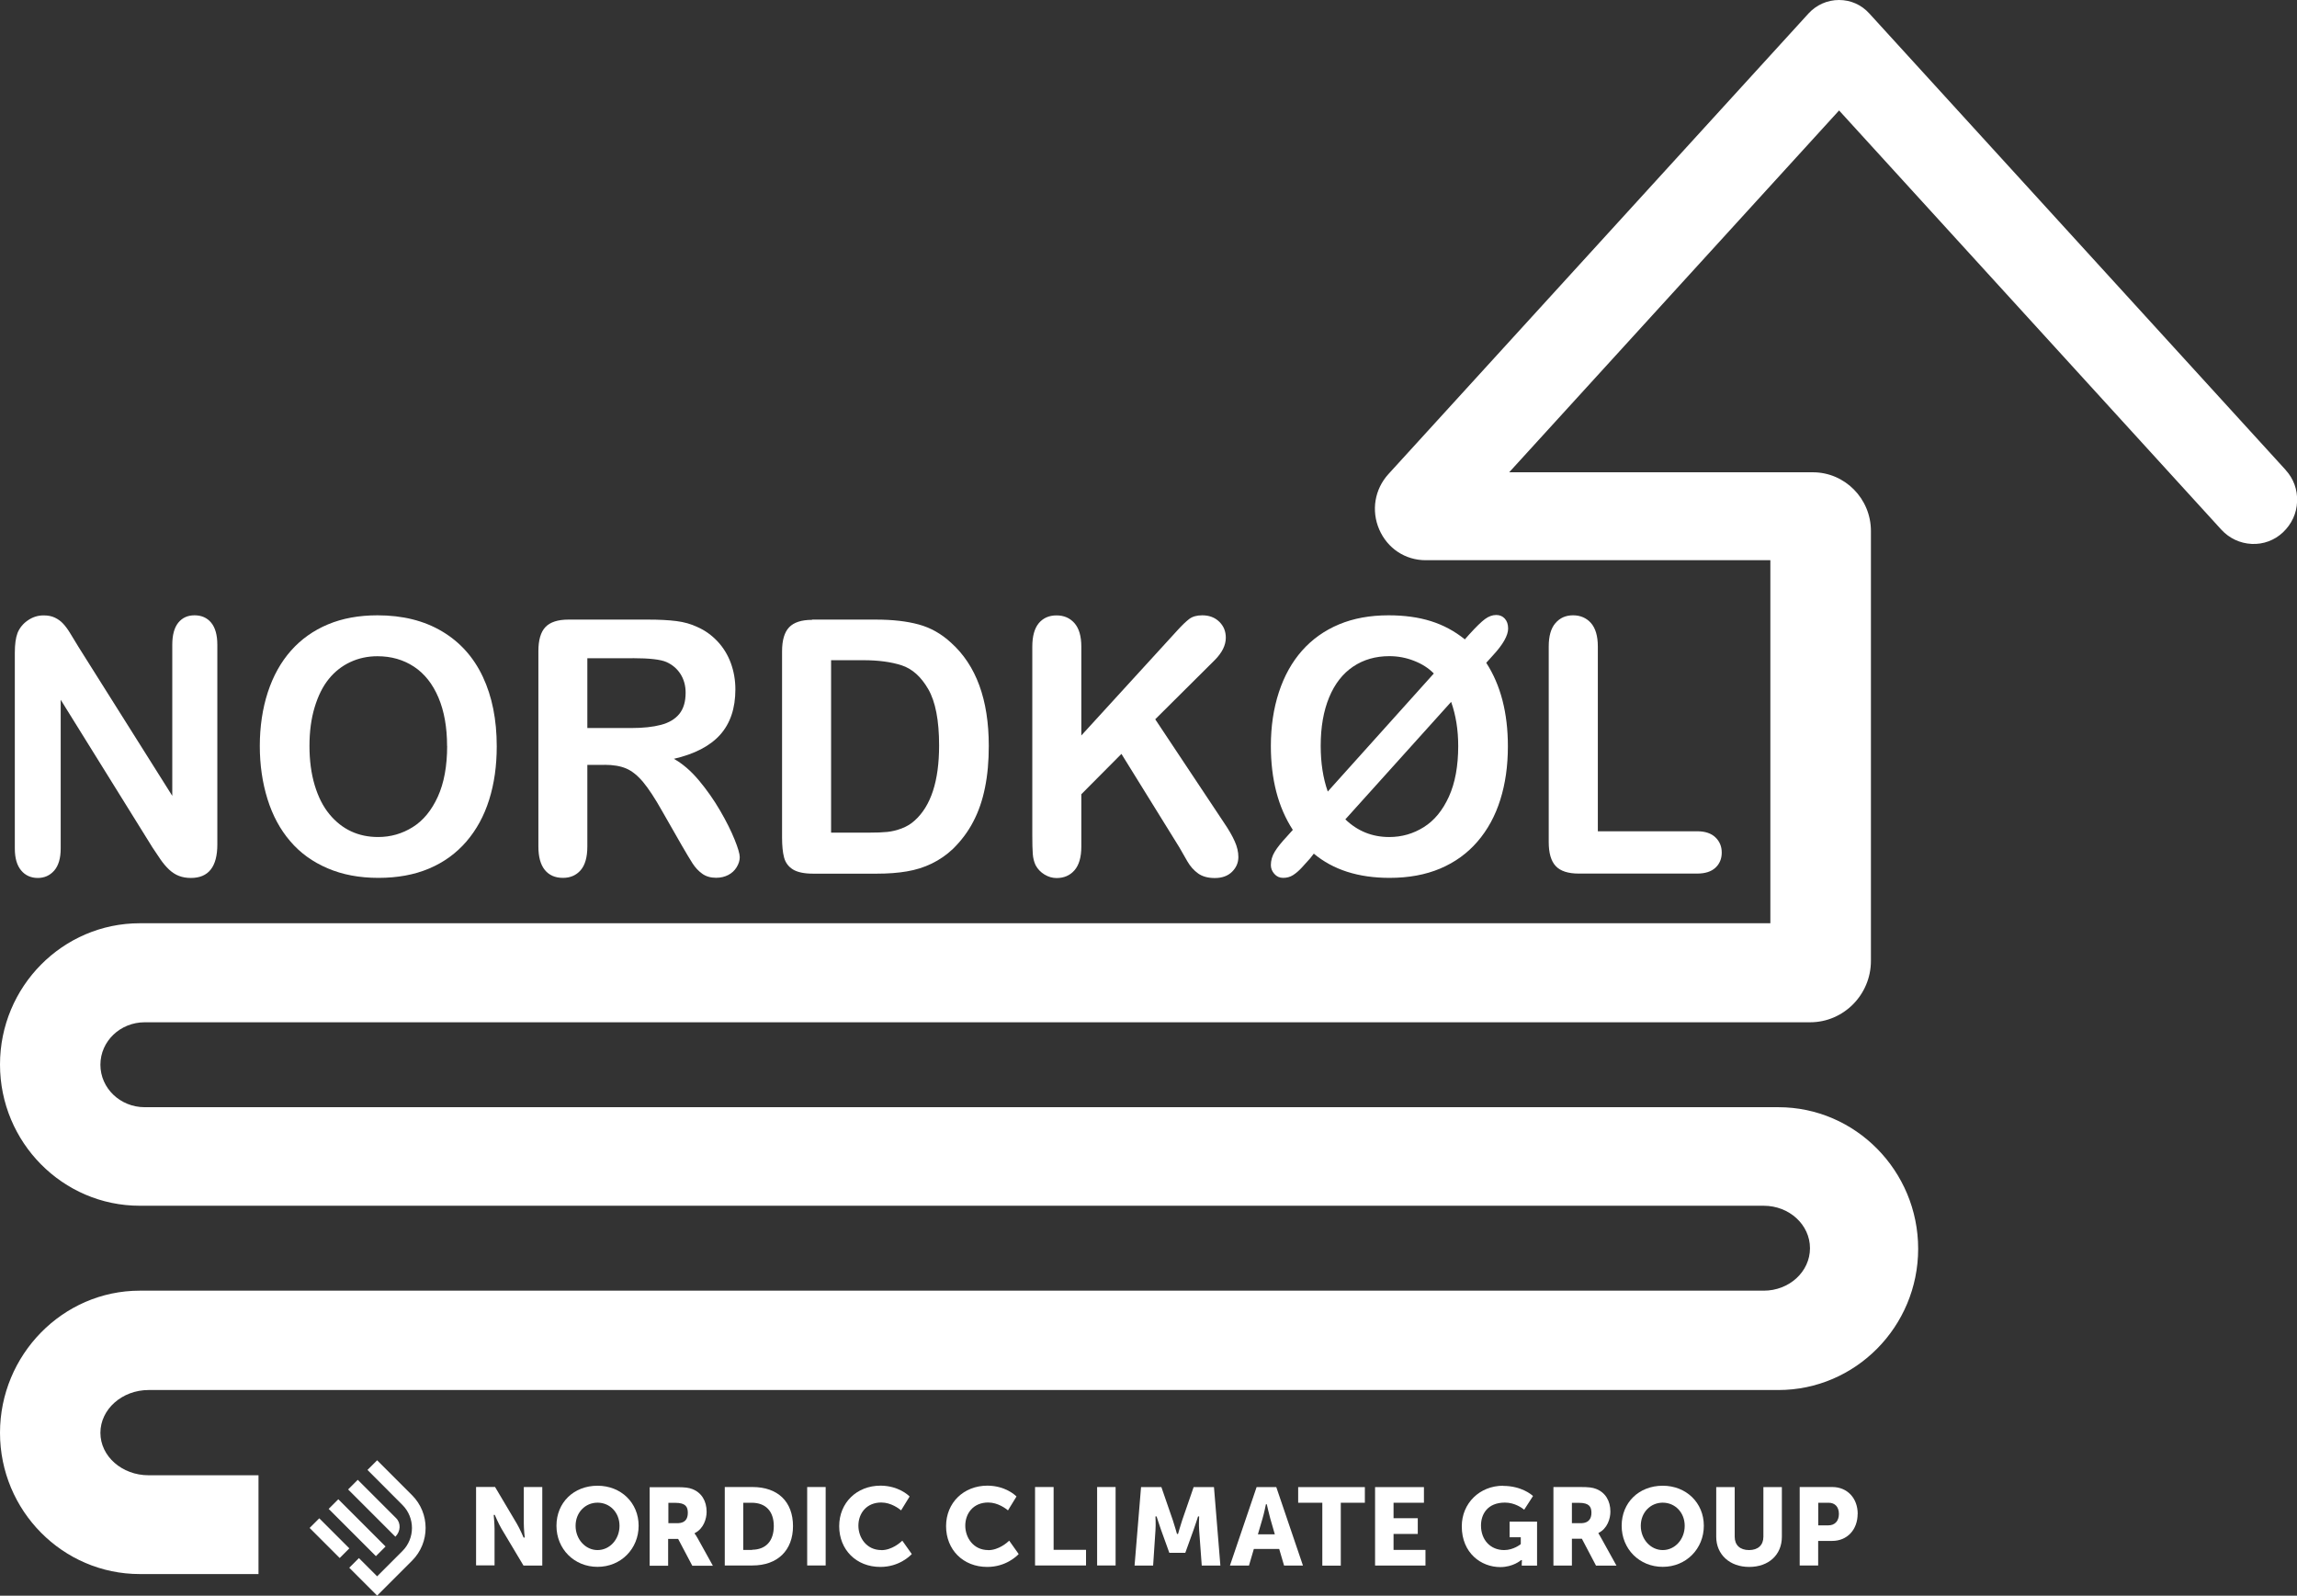
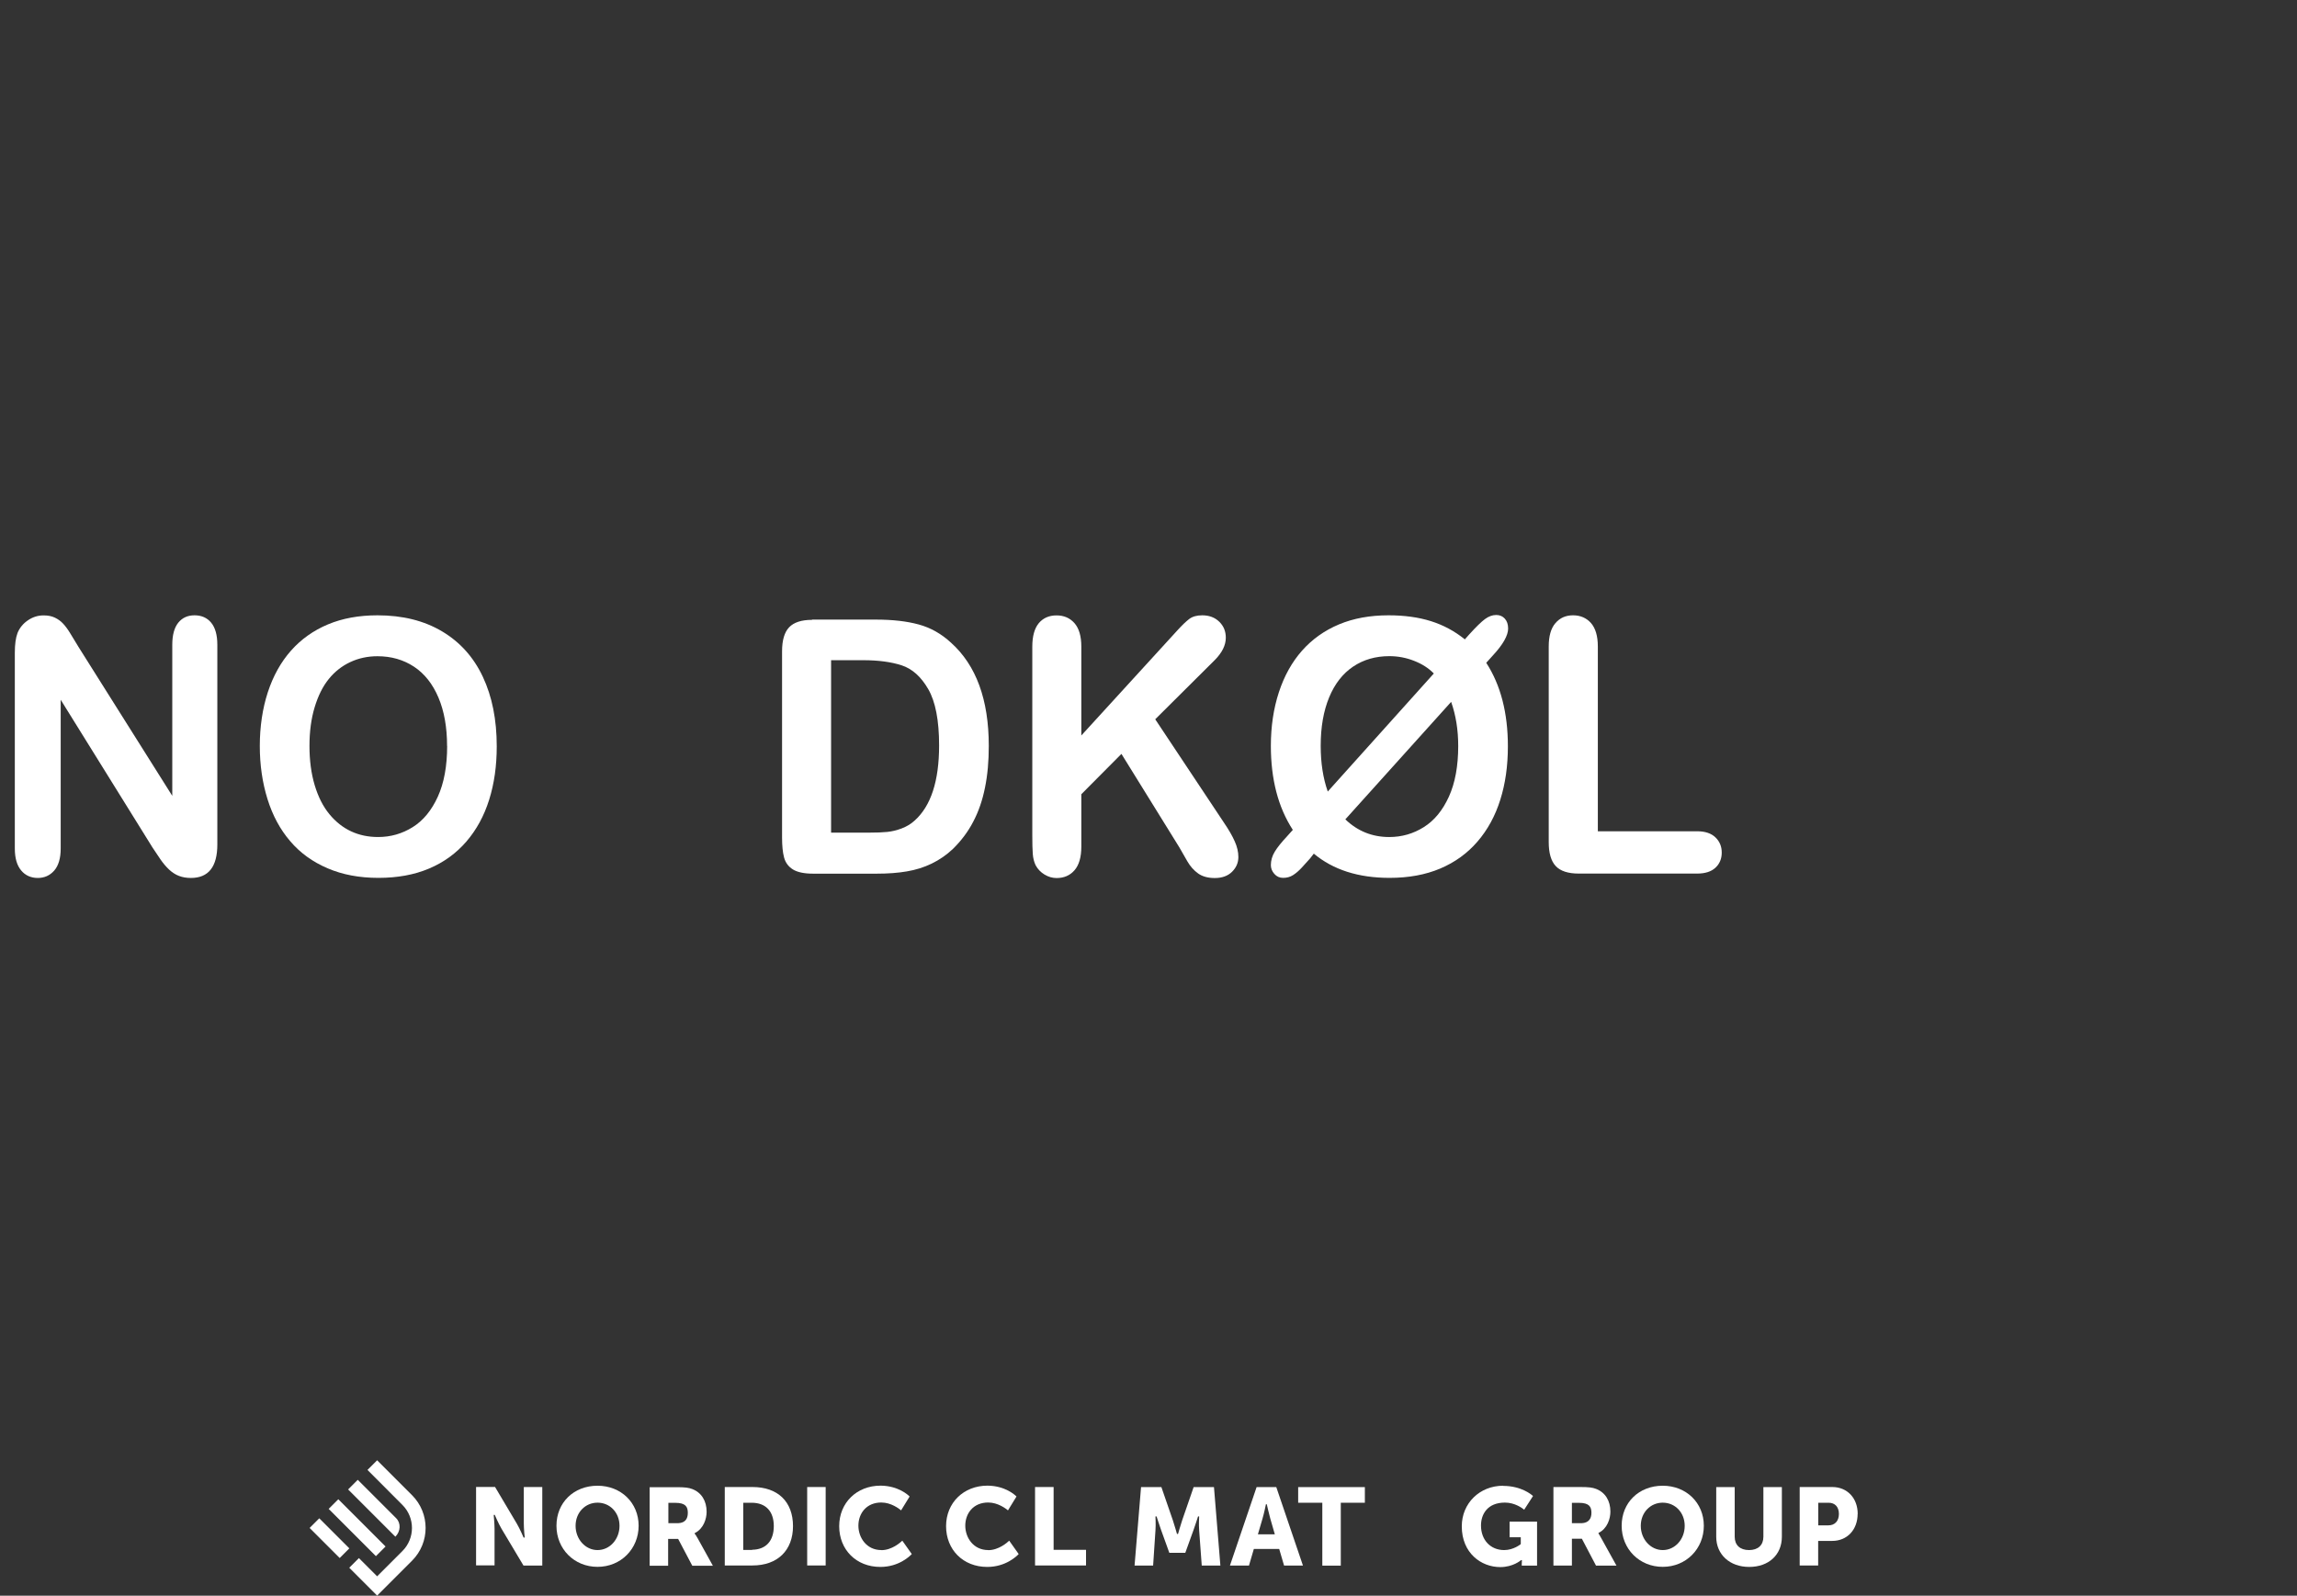
<svg xmlns="http://www.w3.org/2000/svg" id="Lager_1" data-name="Lager 1" viewBox="0 0 283.46 196.91">
  <rect x="0" y="0" width="283.46" height="196.91" fill="#333333" stroke="none" />
  <defs>
    <style>
      .cls-1 {
        fill-rule: evenodd;
      }

      .cls-1, .cls-2 {
        fill: #fff;
      }
    </style>
  </defs>
  <path class="cls-1" d="M9.63,79.74l11.63,18.47v-18.64c0-1.21.25-2.12.74-2.73.5-.61,1.16-.91,2.01-.91s1.55.3,2.05.91c.5.61.76,1.51.76,2.73v24.64c0,2.75-1.09,4.13-3.26,4.13-.54,0-1.03-.08-1.47-.25-.43-.16-.84-.43-1.22-.78-.38-.36-.73-.77-1.06-1.25-.33-.48-.65-.97-.98-1.46l-11.34-18.25v18.36c0,1.2-.27,2.1-.79,2.71-.53.61-1.21.92-2.04.92s-1.54-.31-2.05-.93c-.52-.62-.78-1.52-.78-2.7v-24.17c0-1.03.11-1.83.33-2.42.26-.64.68-1.16,1.28-1.57.6-.41,1.24-.61,1.94-.61.54,0,1.01.09,1.4.28.39.19.73.43,1.02.75.29.31.59.72.89,1.22.31.5.62,1.02.95,1.56h0Z" />
  <path class="cls-1" d="M55.17,92.05c0-2.29-.35-4.28-1.06-5.96-.71-1.68-1.71-2.95-3.02-3.82-1.31-.86-2.81-1.29-4.51-1.29-1.21,0-2.32.24-3.35.72-1.03.48-1.91,1.17-2.65,2.08-.74.91-1.32,2.07-1.75,3.49-.43,1.42-.64,3.01-.64,4.78s.21,3.39.64,4.83c.43,1.44,1.03,2.63,1.81,3.58.78.95,1.68,1.66,2.69,2.13,1.01.47,2.12.7,3.33.7,1.55,0,2.97-.41,4.27-1.22,1.3-.81,2.33-2.07,3.1-3.76.77-1.7,1.15-3.78,1.15-6.26h0ZM46.58,75.93c3.1,0,5.75.66,7.97,1.98,2.22,1.32,3.9,3.19,5.04,5.62,1.14,2.43,1.71,5.28,1.71,8.56,0,2.42-.31,4.62-.94,6.61-.62,1.98-1.56,3.7-2.81,5.15-1.25,1.45-2.78,2.56-4.6,3.33-1.82.77-3.9,1.15-6.25,1.15s-4.43-.39-6.27-1.18c-1.85-.79-3.39-1.9-4.62-3.35-1.24-1.44-2.17-3.17-2.8-5.19-.63-2.02-.95-4.21-.95-6.56s.33-4.61.99-6.63c.66-2.01,1.61-3.72,2.86-5.13,1.25-1.41,2.77-2.49,4.56-3.24,1.79-.75,3.83-1.12,6.11-1.12h0Z" />
-   <path class="cls-1" d="M78.06,81.23h-5.58v8.61h5.42c1.45,0,2.68-.13,3.66-.39.99-.26,1.75-.71,2.27-1.35.52-.64.78-1.51.78-2.62,0-.87-.21-1.63-.63-2.3-.42-.66-1.01-1.16-1.75-1.49-.71-.31-2.1-.47-4.17-.47h0ZM74.6,94.39h-2.12v10.07c0,1.32-.28,2.3-.83,2.93s-1.28.94-2.18.94c-.97,0-1.71-.33-2.24-.98-.53-.66-.79-1.62-.79-2.89v-24.11c0-1.37.29-2.36.87-2.97.58-.61,1.53-.92,2.83-.92h9.84c1.36,0,2.52.06,3.48.18.97.12,1.83.37,2.61.74.94.41,1.76,1.01,2.48,1.77.72.77,1.27,1.67,1.64,2.68.37,1.02.56,2.1.56,3.24,0,2.34-.63,4.2-1.88,5.6-1.26,1.4-3.16,2.38-5.71,2.97,1.07.6,2.1,1.48,3.08,2.65.98,1.17,1.85,2.41,2.62,3.73.77,1.32,1.36,2.51,1.79,3.57.43,1.06.64,1.79.64,2.19s-.13.82-.38,1.23c-.25.41-.59.73-1.03.96s-.94.35-1.51.35c-.68,0-1.25-.17-1.71-.5-.46-.33-.86-.76-1.19-1.27-.33-.51-.78-1.27-1.36-2.27l-2.42-4.23c-.87-1.55-1.65-2.73-2.33-3.55-.68-.81-1.38-1.37-2.09-1.67-.71-.3-1.59-.45-2.67-.45h0Z" />
  <path class="cls-1" d="M102.56,81.49v21.26h4.58c1.01,0,1.79-.03,2.36-.09.57-.06,1.16-.2,1.77-.43.61-.23,1.14-.55,1.59-.96,2.02-1.8,3.03-4.89,3.03-9.28,0-3.09-.45-5.41-1.34-6.95-.89-1.54-1.99-2.52-3.29-2.94-1.3-.42-2.88-.63-4.73-.63h-3.99ZM100.22,76.46h7.88c2.05,0,3.81.2,5.27.6,1.47.4,2.8,1.15,3.99,2.25,3.11,2.79,4.66,7.04,4.66,12.74,0,1.88-.15,3.6-.47,5.15-.31,1.55-.79,2.95-1.45,4.2-.65,1.25-1.49,2.36-2.5,3.35-.8.76-1.68,1.36-2.63,1.82s-1.97.78-3.06.96c-1.09.19-2.33.28-3.7.28h-7.88c-1.1,0-1.93-.18-2.48-.52-.56-.35-.92-.84-1.09-1.47s-.25-1.46-.25-2.47v-22.97c0-1.37.29-2.36.87-2.97.58-.61,1.53-.92,2.83-.92h0Z" />
  <path class="cls-1" d="M133.44,79.77v10.99l11.87-12.99c.57-.63,1.06-1.09,1.45-1.39.4-.3.93-.45,1.6-.45.87,0,1.57.27,2.11.8.54.53.8,1.18.8,1.96,0,.93-.45,1.84-1.36,2.76l-7.35,7.31,8.47,12.74c.6.88,1.05,1.66,1.34,2.32.3.66.45,1.31.45,1.94,0,.7-.26,1.3-.78,1.82-.52.51-1.23.77-2.13.77-.84,0-1.53-.19-2.05-.56-.53-.38-.98-.88-1.34-1.51-.37-.63-.69-1.2-.98-1.71l-7.15-11.54-4.95,4.98v6.47c0,1.31-.29,2.28-.85,2.92s-1.3.95-2.2.95c-.52,0-1.01-.14-1.49-.43-.48-.29-.84-.67-1.1-1.15-.19-.4-.31-.86-.35-1.39-.04-.53-.06-1.29-.06-2.29v-23.3c0-1.28.27-2.25.8-2.89.54-.64,1.27-.96,2.19-.96s1.65.32,2.21.95c.56.64.85,1.6.85,2.9h0Z" />
  <path class="cls-1" d="M179.07,86.62l-13.05,14.49c1.51,1.45,3.31,2.18,5.42,2.18,1.55,0,2.97-.41,4.26-1.22,1.3-.81,2.33-2.07,3.1-3.76.77-1.7,1.15-3.78,1.15-6.26,0-1.98-.29-3.79-.87-5.43h0ZM163.84,97.69l13.1-14.58c-.64-.66-1.45-1.18-2.43-1.56-.98-.39-2.01-.58-3.06-.58-1.7,0-3.19.43-4.47,1.29-1.28.86-2.27,2.13-2.96,3.8-.69,1.67-1.04,3.66-1.04,5.97,0,2.11.29,3.99.87,5.64h0ZM158.83,103.2l.71-.79c-.91-1.4-1.59-2.97-2.04-4.7-.45-1.74-.67-3.63-.67-5.66,0-2.41.33-4.61.99-6.63.66-2.01,1.61-3.72,2.86-5.13,1.25-1.41,2.77-2.49,4.56-3.24,1.79-.75,3.83-1.12,6.11-1.12,1.96,0,3.7.24,5.23.72s2.93,1.23,4.19,2.25l.53-.6c.85-.94,1.51-1.58,1.96-1.91.45-.33.91-.5,1.38-.5.43,0,.79.15,1.06.45.27.3.41.7.41,1.22,0,.85-.62,1.96-1.87,3.31l-.83.92c1.78,2.75,2.67,6.18,2.67,10.3,0,2.42-.31,4.62-.94,6.61-.62,1.98-1.56,3.7-2.81,5.15-1.25,1.45-2.78,2.56-4.6,3.33-1.82.77-3.9,1.15-6.25,1.15-3.86,0-6.97-1-9.35-2.99l-.45.58c-.33.37-.67.75-1.03,1.14-.36.39-.72.7-1.08.93-.36.23-.77.34-1.23.34-.43,0-.79-.16-1.08-.49-.29-.33-.43-.69-.43-1.09,0-.57.16-1.12.48-1.65.32-.53.83-1.16,1.52-1.9h.02Z" />
  <path class="cls-1" d="M197.18,79.78v22.8h12.26c.98,0,1.73.25,2.25.75.52.5.78,1.12.78,1.88s-.26,1.39-.78,1.87c-.52.48-1.27.72-2.26.72h-14.6c-1.32,0-2.27-.31-2.84-.92-.58-.61-.87-1.6-.87-2.97v-24.13c0-1.28.27-2.25.83-2.89.55-.64,1.27-.96,2.17-.96s1.65.32,2.21.95c.56.64.85,1.6.85,2.9h0Z" />
-   <path class="cls-1" d="M282.04,57.97L230.68,1.66c-.98-1.08-2.3-1.66-3.74-1.66s-2.78.6-3.76,1.66l-51.84,56.84c-1.71,1.88-2.14,4.51-1.14,6.83,1.01,2.34,3.21,3.8,5.73,3.8h42.54v44.8H17.25c-9.51,0-17.25,7.82-17.25,17.43s7.74,17.43,17.25,17.43h200.4c3.15,0,5.71,2.34,5.71,5.24s-2.56,5.24-5.71,5.24H17.25c-9.51,0-17.25,7.93-17.25,17.54s7.74,17.43,17.25,17.43h14.65v-12.19h-13.56c-3.28,0-5.95-2.34-5.95-5.24s2.67-5.28,5.95-5.28h201.12c9.51,0,17.25-7.82,17.25-17.43s-7.74-17.47-17.25-17.47H17.86c-3.02,0-5.47-2.34-5.47-5.24s2.45-5.24,5.47-5.24h205.52c4.13,0,7.5-3.4,7.5-7.58v-53.04c0-4-3.21-7.25-7.17-7.25h-37.47l40.71-44.65,47.18,51.74c.98,1.06,2.3,1.68,3.74,1.75,1.42.07,2.82-.44,3.87-1.44s1.68-2.32,1.73-3.78c.07-1.46-.44-2.85-1.42-3.91v-.02Z" />
  <path class="cls-2" d="M46.55,196.91l-3.45-3.45,1.19-1.19,2.25,2.25,3.12-3.12c1.57-1.57,1.57-4.12,0-5.69l-4.31-4.32,1.19-1.19,4.31,4.31c2.23,2.23,2.23,5.85,0,8.08l-4.31,4.31h0Z" />
  <path class="cls-2" d="M48.79,189.63l-5.83-5.83,1.19-1.19,4.74,4.74c.6.6.56,1.62-.1,2.28Z" />
  <path class="cls-2" d="M41.75,185.01l-1.19,1.19,5.83,5.83,1.19-1.19-5.83-5.83Z" />
  <path class="cls-2" d="M39.4,187.36l-1.19,1.19,3.71,3.71,1.19-1.19-3.71-3.71Z" />
  <path class="cls-2" d="M61.08,186.99s.44,1.03.81,1.66l2.71,4.54h2.32v-9.69h-2.28v4.52c0,.6.1,1.66.11,1.66v.06h-.13l-.02-.04s-.44-1.03-.81-1.66l-2.7-4.55h-2.34v9.68h2.28v-4.51c0-.6-.1-1.66-.1-1.66v-.06h.13l.02.04h0Z" />
  <path class="cls-2" d="M73.74,183.34c-2.94,0-5.07,2.08-5.07,4.94s2.18,5.07,5.07,5.07,5.07-2.23,5.07-5.07-2.18-4.94-5.07-4.94ZM73.74,191.28c-1.5,0-2.71-1.34-2.71-2.99s1.19-2.86,2.71-2.86,2.71,1.21,2.71,2.86-1.19,2.99-2.71,2.99Z" />
  <path class="cls-2" d="M83.7,189.93l1.73,3.28h2.54l-1.85-3.34c-.22-.41-.36-.58-.37-.58l-.02-.02v-.08l.03-.02c1.06-.53,1.44-1.74,1.44-2.62,0-1.34-.64-2.37-1.77-2.8-.43-.17-.92-.23-1.89-.23h-3.37v9.69h2.28v-3.31h1.23l.02.03h0ZM82.47,185.45h.87c1.27,0,1.54.49,1.54,1.24s-.34,1.23-1.17,1.27h-1.23v-2.51h0Z" />
  <path class="cls-2" d="M97.86,188.33c0-3.02-1.87-4.83-5-4.83h-3.42v9.68h3.42c3.09,0,5-1.86,5-4.86h0ZM92.83,191.26h-1.11v-5.82h1.04c1.73,0,2.73,1.05,2.73,2.88s-.97,2.9-2.67,2.92v.02Z" />
  <path class="cls-2" d="M101.89,183.5h-2.28v9.68h2.28v-9.68Z" />
  <path class="cls-2" d="M108.76,191.28c-1.84,0-2.83-1.55-2.83-3.01,0-.76.25-1.46.7-1.97.51-.58,1.25-.89,2.13-.89,1.21,0,2.2.77,2.44.97l1.05-1.71c-.2-.21-1.41-1.31-3.54-1.34h-.04c-2.94,0-5.11,2.11-5.11,5s2.09,5.03,5.08,5.03c2.3,0,3.66-1.35,3.88-1.59l-1.17-1.65c-.24.23-1.29,1.17-2.59,1.17h0Z" />
  <path class="cls-2" d="M121.95,191.28c-1.84,0-2.83-1.55-2.83-3.01,0-.76.25-1.46.7-1.97.51-.58,1.25-.89,2.13-.89,1.21,0,2.2.77,2.44.97l1.05-1.71c-.2-.21-1.41-1.31-3.54-1.34h-.04c-2.94,0-5.11,2.11-5.11,5s2.09,5.03,5.08,5.03c2.3,0,3.66-1.35,3.88-1.59l-1.17-1.65c-.24.23-1.29,1.17-2.59,1.17h0Z" />
  <path class="cls-2" d="M127.73,183.5v9.68h6.29v-1.93h-4v-7.75h-2.29Z" />
-   <path class="cls-2" d="M137.67,183.5h-2.28v9.68h2.28v-9.68Z" />
  <path class="cls-2" d="M148.32,193.19h2.28l-.79-9.68h-2.51l-1.42,4.11c-.21.63-.49,1.61-.49,1.62l-.02.05h-.12l-.02-.05s-.28-.99-.49-1.62l-1.42-4.11h-2.51l-.8,9.68h2.29l.29-4.36c.05-.73,0-1.63,0-1.64v-.06h.13l.02.04s.33,1.03.55,1.65l1.01,2.8h1.97l1.01-2.8c.22-.61.55-1.63.55-1.65l.02-.04h.13v.06s-.06.91,0,1.64l.32,4.36Z" />
  <path class="cls-2" d="M157.85,191.14l.02.04.59,2.01h2.33l-3.29-9.68h-2.43l-3.29,9.68h2.35l.6-2.05h3.15,0ZM155.81,187.36c.18-.6.4-1.67.4-1.68v-.05h.13v.05s.24,1.07.41,1.68l.57,1.98h-2.09l.58-1.98h0Z" />
  <path class="cls-2" d="M168.43,183.51h-8.23v1.93h2.98v7.76h2.28v-7.76h2.97v-1.93Z" />
-   <path class="cls-2" d="M174.96,189.28v-1.93h-2.99v-1.91h3.75v-1.93h-6.03v9.68h6.22v-1.93h-3.94v-1.97h2.99Z" />
  <path class="cls-2" d="M185.5,183.34c-2.9,0-5.11,2.16-5.11,5.01,0,3.3,2.39,5.03,4.75,5.03,1.58,0,2.53-.83,2.54-.84l.02-.02h.11v.06s-.02.21-.02.41v.21h1.89v-5.43h-3.39v1.93h1.38v.84l-.02.02s-.87.72-2.03.72c-1.69,0-2.86-1.25-2.86-3.03,0-1.37.78-2.83,2.96-2.83,1.22,0,2.15.69,2.37.88l1.09-1.69c-.21-.2-1.46-1.24-3.66-1.25h-.02.02Z" />
  <path class="cls-2" d="M196.94,193.2h2.54l-1.85-3.34c-.22-.41-.37-.63-.37-.63v-.06l.03-.02c1.06-.53,1.44-1.74,1.44-2.62,0-1.34-.64-2.37-1.77-2.8-.43-.17-.92-.23-1.89-.23h-3.37v9.69h2.28v-3.31h1.23l1.74,3.31ZM193.98,185.45h.87c1.27,0,1.54.49,1.54,1.24s-.38,1.23-1.18,1.27h-1.23v-2.51h0Z" />
  <path class="cls-2" d="M205.19,183.34c-2.94,0-5.07,2.08-5.07,4.94s2.18,5.07,5.07,5.07,5.07-2.23,5.07-5.07-2.18-4.94-5.07-4.94ZM205.19,191.28c-1.5,0-2.71-1.34-2.71-2.99s1.19-2.86,2.71-2.86,2.71,1.21,2.71,2.86-1.19,2.99-2.71,2.99Z" />
  <path class="cls-2" d="M215.86,193.36c2.41,0,4.03-1.5,4.03-3.72v-6.13h-2.28v6.13c0,1.03-.66,1.64-1.77,1.64s-1.77-.61-1.77-1.64v-6.13h-2.28v6.13c0,2.19,1.67,3.72,4.06,3.72Z" />
  <path class="cls-2" d="M229.25,186.82c0-1.95-1.29-3.32-3.14-3.32h-4.02v9.68h2.28v-3.03h1.73c1.85,0,3.14-1.38,3.14-3.34h0ZM224.38,188.22v-2.78h1.28c.79,0,1.27.52,1.27,1.38s-.49,1.41-1.3,1.41h-1.24Z" />
</svg>